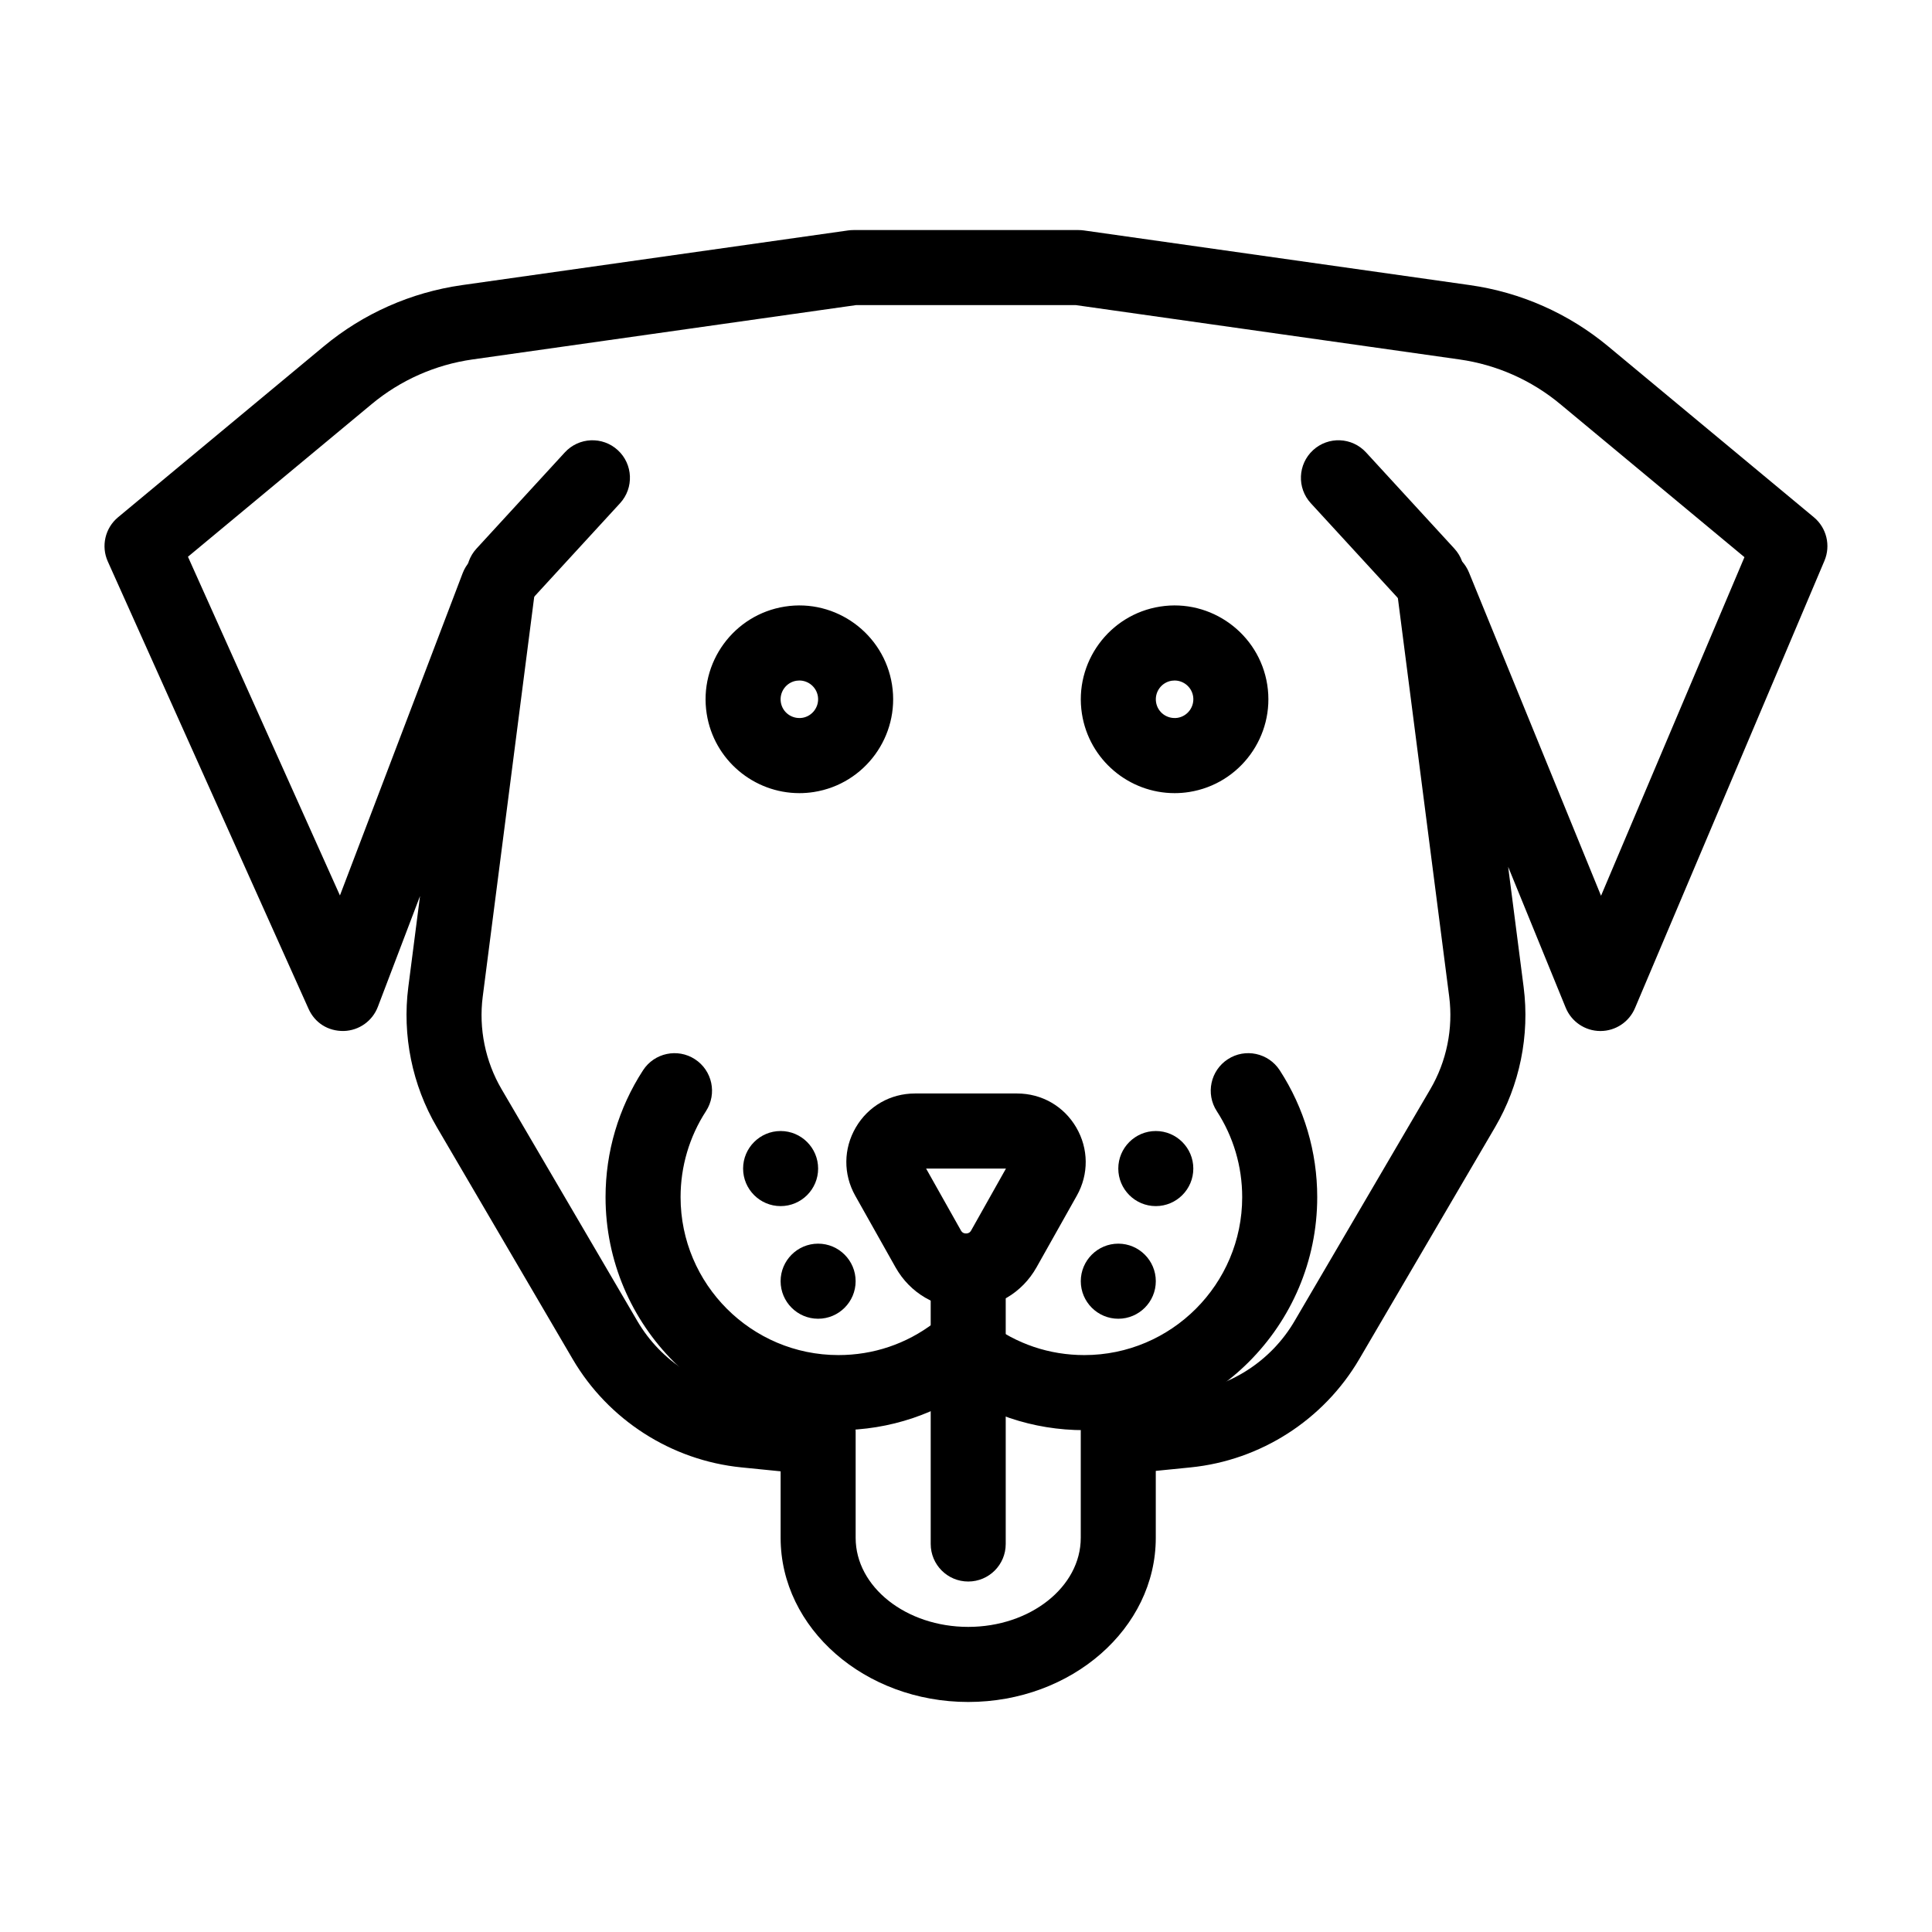
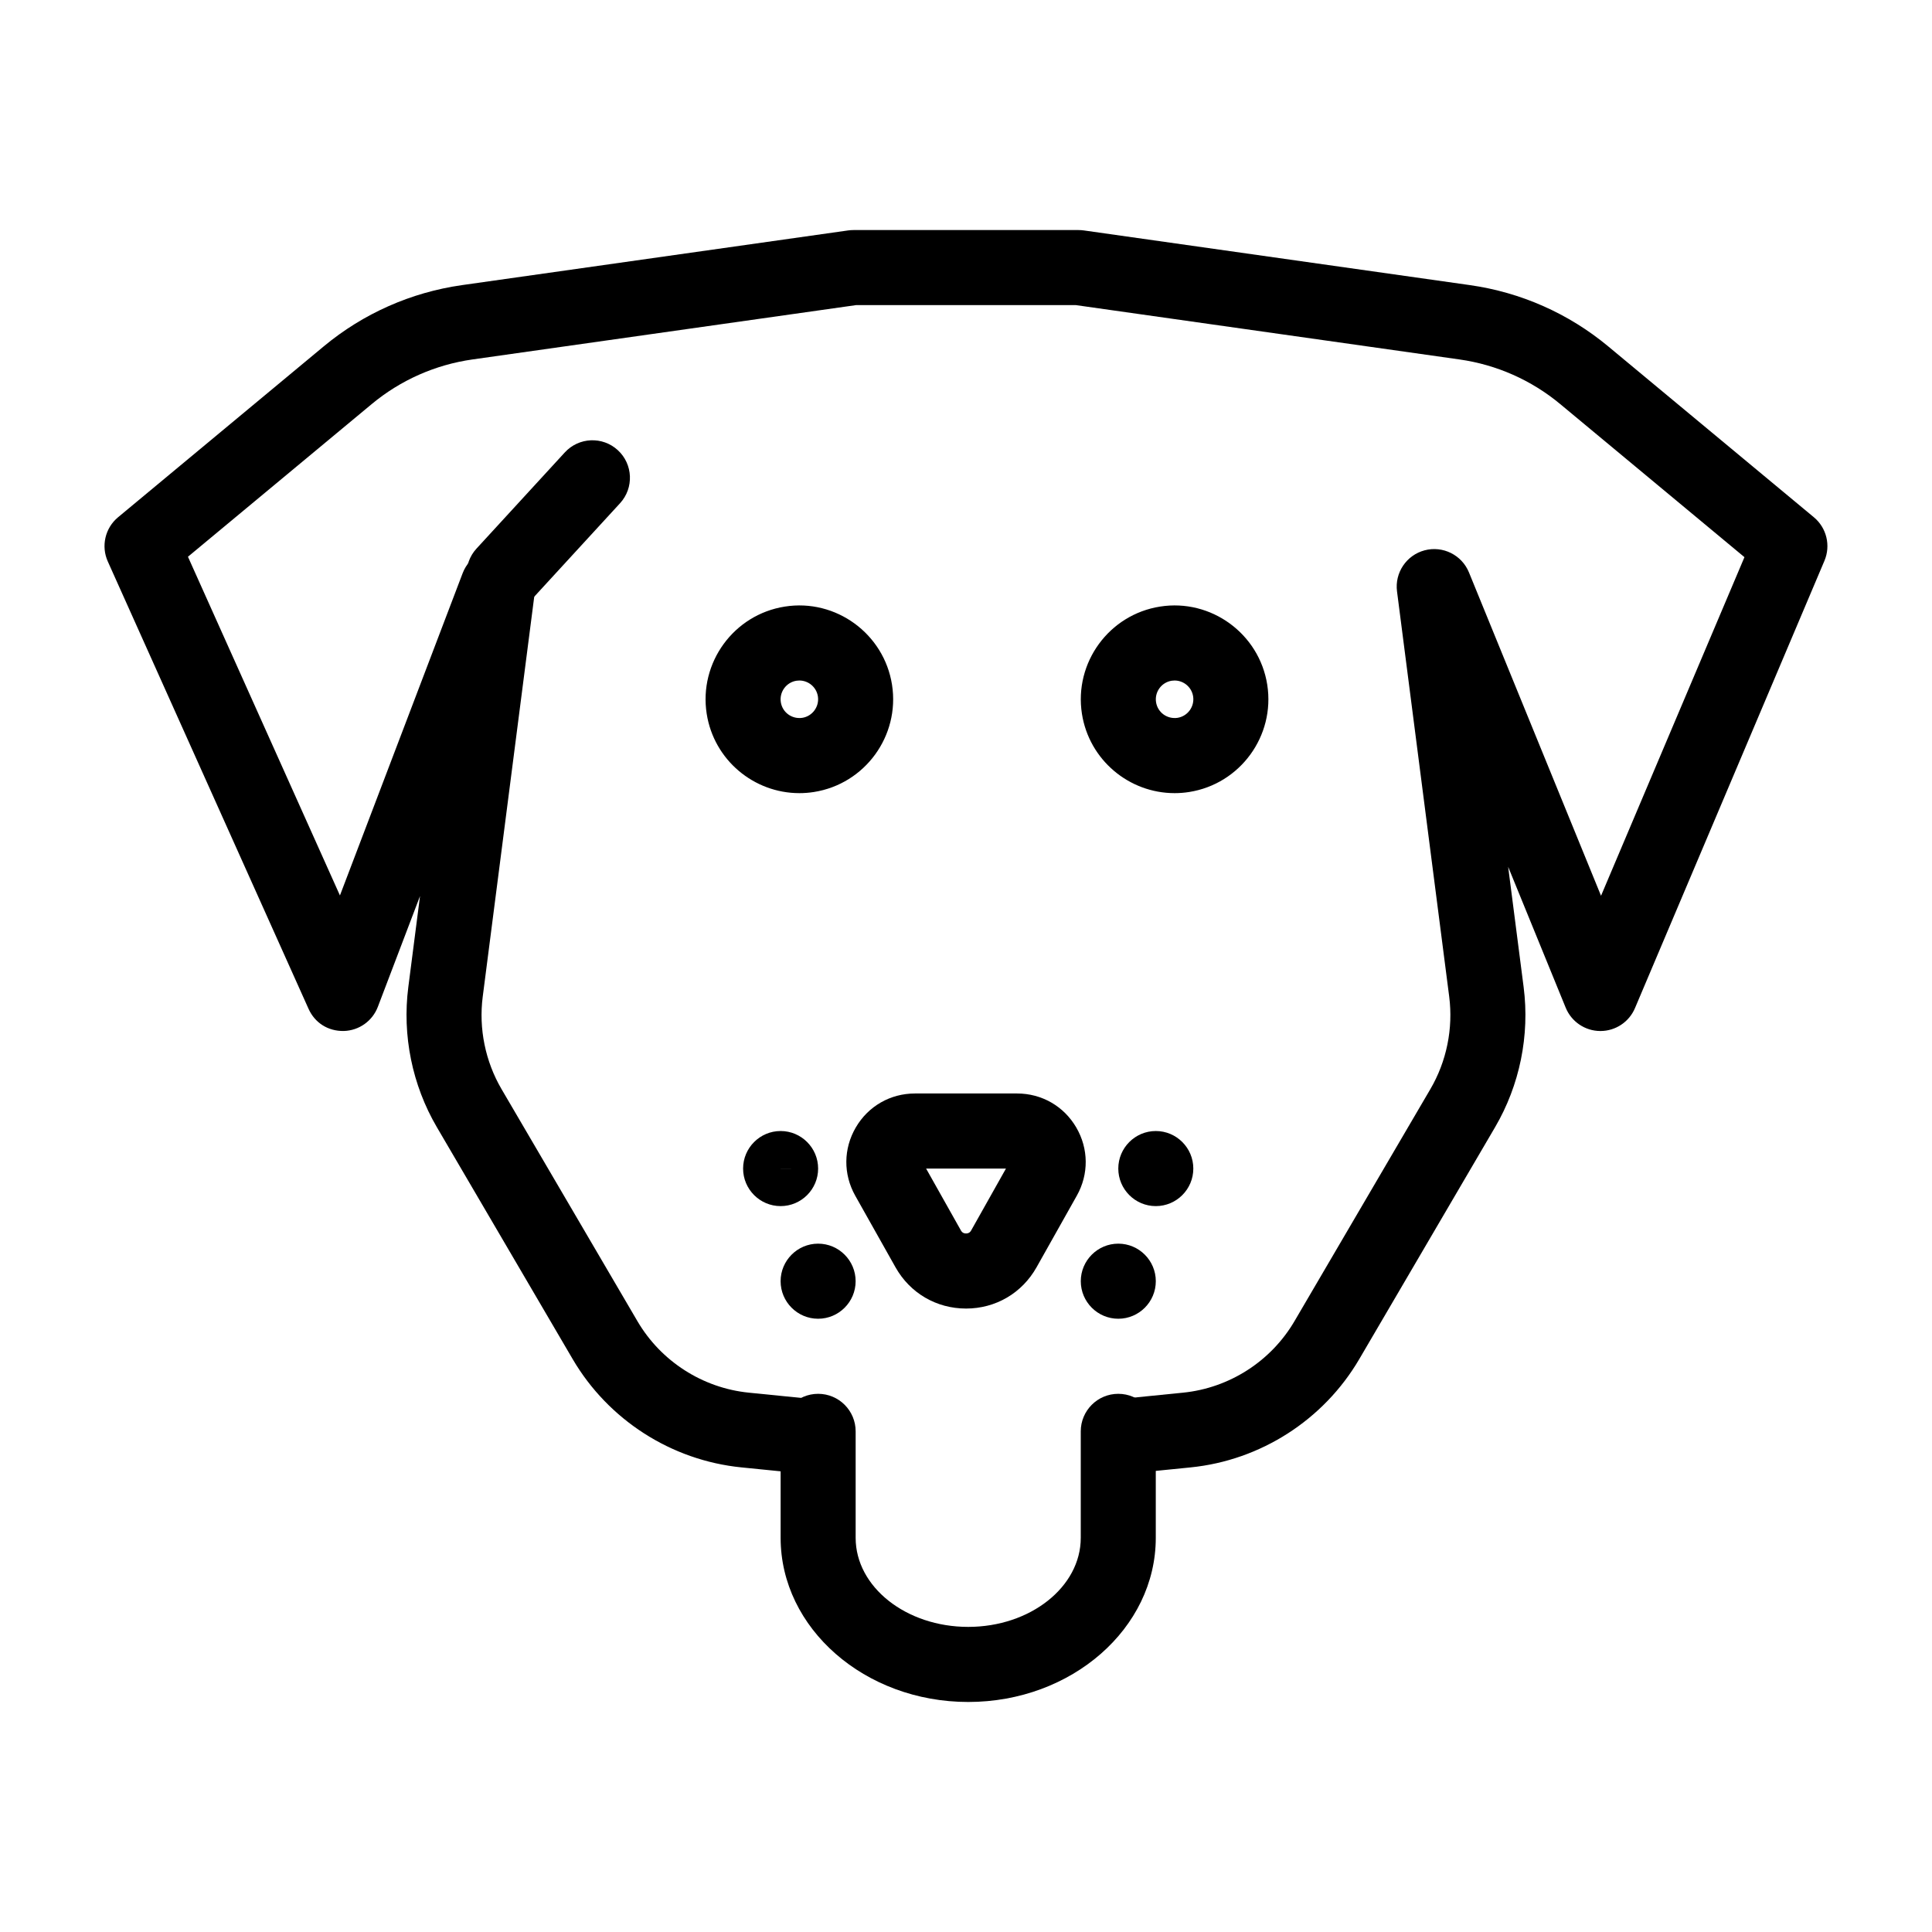
<svg xmlns="http://www.w3.org/2000/svg" fill="#000000" width="800px" height="800px" version="1.1" viewBox="144 144 512 512">
  <g>
    <path d="m455.27 453.68c0 6.633-9.945 6.633-9.945 0 0-6.629 9.945-6.629 9.945 0" />
    <path d="m450.3 463.63c-5.481 0-9.941-4.465-9.941-9.949 0-5.484 4.461-9.949 9.941-9.949s9.941 4.465 9.941 9.949c0.004 5.484-4.457 9.949-9.941 9.949zm0-9.957c0 0.004 0 0.008 0.004 0.008h4.969z" />
-     <path d="m355.84 453.68c0 6.633-9.949 6.633-9.949 0 0-6.629 9.949-6.629 9.949 0" />
    <path d="m350.87 463.63c-5.481 0-9.941-4.465-9.941-9.949 0-5.484 4.461-9.949 9.941-9.949 5.481 0 9.941 4.465 9.941 9.949 0.004 5.484-4.457 9.949-9.941 9.949zm0-9.957c0 0.004 0 0.008 0.004 0.008h4.969z" />
    <path d="m365.79 483.53c0 6.629-9.945 6.629-9.945 0 0-6.633 9.945-6.633 9.945 0" />
    <path d="m360.81 493.48c-5.481 0-9.941-4.465-9.941-9.949s4.461-9.949 9.941-9.949 9.941 4.465 9.941 9.949-4.461 9.949-9.941 9.949zm0-9.961c0 0.004 0 0.008 0.004 0.008h4.969z" />
    <path d="m445.33 483.53c0 6.629-9.945 6.629-9.945 0 0-6.633 9.945-6.633 9.945 0" />
    <path d="m440.36 493.48c-5.481 0-9.941-4.465-9.941-9.949s4.461-9.949 9.941-9.949 9.941 4.465 9.941 9.949-4.461 9.949-9.941 9.949zm0-9.961c0 0.004 0 0.008 0.004 0.008h4.969z" />
    <path d="m455.27 354.19c-12.027 0-22.629-8.773-24.547-21.023-2.117-13.547 7.172-26.297 20.711-28.418 13.492-2.137 26.281 7.176 28.402 20.723v0.004c2.117 13.543-7.172 26.289-20.711 28.414-1.293 0.203-2.586 0.301-3.856 0.301zm0.008-29.848c-0.254 0-0.512 0.02-0.773 0.059-2.703 0.426-4.562 2.977-4.141 5.688 0.422 2.699 2.918 4.539 5.684 4.144 2.703-0.426 4.562-2.977 4.141-5.688-0.387-2.449-2.508-4.203-4.91-4.203z" />
    <path d="m355.83 354.19c-12.027 0-22.629-8.773-24.547-21.023-2.117-13.547 7.172-26.297 20.711-28.418 13.492-2.137 26.281 7.176 28.402 20.723v0.004c2.117 13.543-7.172 26.289-20.711 28.414-1.293 0.203-2.586 0.301-3.856 0.301zm0.008-29.848c-0.254 0-0.512 0.02-0.773 0.059-2.703 0.426-4.562 2.977-4.141 5.688 0.422 2.699 2.918 4.539 5.684 4.144 2.703-0.426 4.562-2.977 4.141-5.688-0.383-2.449-2.508-4.203-4.91-4.203z" />
    <path d="m400.01 490.78h-0.004c-7.852-0.004-14.832-4.09-18.684-10.93l-10.676-18.98c-3.199-5.695-3.141-12.457 0.152-18.09 3.293-5.637 9.152-8.996 15.676-8.996h27.066c6.523 0 12.387 3.363 15.676 8.996 3.293 5.637 3.352 12.398 0.152 18.086l-10.672 18.98c-3.856 6.848-10.84 10.934-18.688 10.934zm-10.586-37.102 9.23 16.406v0.004c0.113 0.195 0.445 0.793 1.355 0.793 0.906 0 1.246-0.598 1.355-0.797l9.227-16.406z" />
-     <path d="m431.35 523.01c-13.629 0-26.547-4.359-37.363-12.602-4.371-3.328-5.215-9.57-1.883-13.941 3.324-4.367 9.555-5.227 13.934-1.887 7.32 5.582 16.074 8.531 25.316 8.531 23.07 0 41.84-18.781 41.84-41.859 0-8.121-2.324-16-6.731-22.785-2.992-4.606-1.68-10.77 2.926-13.762 4.602-2.996 10.754-1.68 13.754 2.93 6.496 10.012 9.934 21.637 9.934 33.617 0 34.051-27.688 61.758-61.727 61.758z" />
-     <path d="m366.2 523.01c-34.035 0-61.723-27.703-61.723-61.758 0-11.98 3.438-23.605 9.934-33.617 2.996-4.609 9.156-5.918 13.754-2.93 4.609 2.992 5.918 9.156 2.926 13.762-4.402 6.781-6.731 14.66-6.731 22.785 0 23.078 18.77 41.859 41.836 41.859 9.238 0 17.996-2.949 25.32-8.531 4.375-3.344 10.613-2.481 13.934 1.887 3.332 4.371 2.484 10.613-1.883 13.941-10.816 8.242-23.734 12.602-37.367 12.602z" />
-     <path d="m400.59 563.12c-5.492 0-9.941-4.453-9.941-9.949l-0.004-69.641c0-5.496 4.453-9.949 9.941-9.949 5.492 0 9.941 4.453 9.941 9.949v69.641c0.004 5.496-4.445 9.949-9.938 9.949z" />
    <path d="m400.59 595.04c-27.41 0-49.715-19.516-49.715-43.496v-28.219c0-5.496 4.453-9.949 9.941-9.949 5.492 0 9.941 4.453 9.941 9.949v28.219c0 13.016 13.379 23.598 29.828 23.598s29.828-10.586 29.828-23.598v-28.219c0-5.496 4.453-9.949 9.941-9.949 5.492 0 9.941 4.453 9.941 9.949v28.219c0.008 23.98-22.297 43.496-49.707 43.496z" />
    <path d="m441.73 534.6c-5.051 0-9.371-3.828-9.887-8.957-0.547-5.465 3.438-10.344 8.906-10.891l16.773-1.68c12.258-1.23 23.301-8.312 29.535-18.957l36-61.477c4.312-7.356 6.082-16.059 4.996-24.527l-13.828-107.38c-0.641-4.953 2.496-9.617 7.32-10.891 4.816-1.27 9.855 1.223 11.746 5.856l35 85.691 38.008-89.734-48.832-40.574c-7.629-6.34-16.855-10.426-26.684-11.82l-101.65-14.398h-58.281l-101.65 14.398c-9.828 1.395-19.055 5.481-26.684 11.82l-48.707 40.465 40.277 89.762 32.516-85.391c1.793-4.711 6.801-7.356 11.715-6.106 4.883 1.23 8.082 5.918 7.438 10.922l-13.828 107.39c-1.094 8.457 0.684 17.164 4.992 24.523l36.004 61.48c6.234 10.641 17.273 17.723 29.535 18.949l16.773 1.68c5.469 0.551 9.453 5.426 8.906 10.891-0.547 5.469-5.438 9.469-10.887 8.91l-16.773-1.68c-18.562-1.859-35.273-12.586-44.711-28.691l-36.004-61.484c-6.523-11.141-9.207-24.324-7.555-37.125l3.102-24.109-11.176 29.355c-1.434 3.762-4.984 6.285-9.008 6.402-4.242 0.082-7.715-2.207-9.355-5.867l-53.199-118.55c-1.832-4.074-0.719-8.875 2.719-11.73l54.523-45.301c10.461-8.691 23.117-14.297 36.594-16.211l102.35-14.496c0.461-0.062 0.926-0.098 1.395-0.098h59.68c0.465 0 0.934 0.035 1.395 0.098l102.34 14.496c13.484 1.914 26.137 7.519 36.598 16.211l54.523 45.301c3.379 2.809 4.516 7.496 2.805 11.539l-50.211 118.55c-1.559 3.684-5.164 6.066-9.156 6.066h-0.062c-4.016-0.023-7.621-2.469-9.141-6.184l-15.25-37.336 4.102 31.867c1.652 12.816-1.039 26-7.559 37.129l-36 61.477c-9.438 16.109-26.148 26.836-44.711 28.695l-16.773 1.68c-0.34 0.031-0.676 0.047-1.004 0.047z" />
-     <path d="m522.11 306.07c-2.691 0-5.363-1.082-7.328-3.223l-23.406-25.492c-3.715-4.043-3.445-10.336 0.594-14.055 4.055-3.727 10.336-3.449 14.051 0.598l23.406 25.492c3.715 4.043 3.445 10.336-0.598 14.055-1.906 1.758-4.316 2.625-6.719 2.625z" />
    <path d="m277.59 306.07c-2.402 0-4.812-0.863-6.719-2.625-4.043-3.715-4.312-10.012-0.598-14.055l23.406-25.492c3.719-4.047 10-4.32 14.051-0.598 4.039 3.715 4.305 10.012 0.594 14.055l-23.406 25.492c-1.961 2.137-4.637 3.223-7.328 3.223z" />
  </g>
</svg>